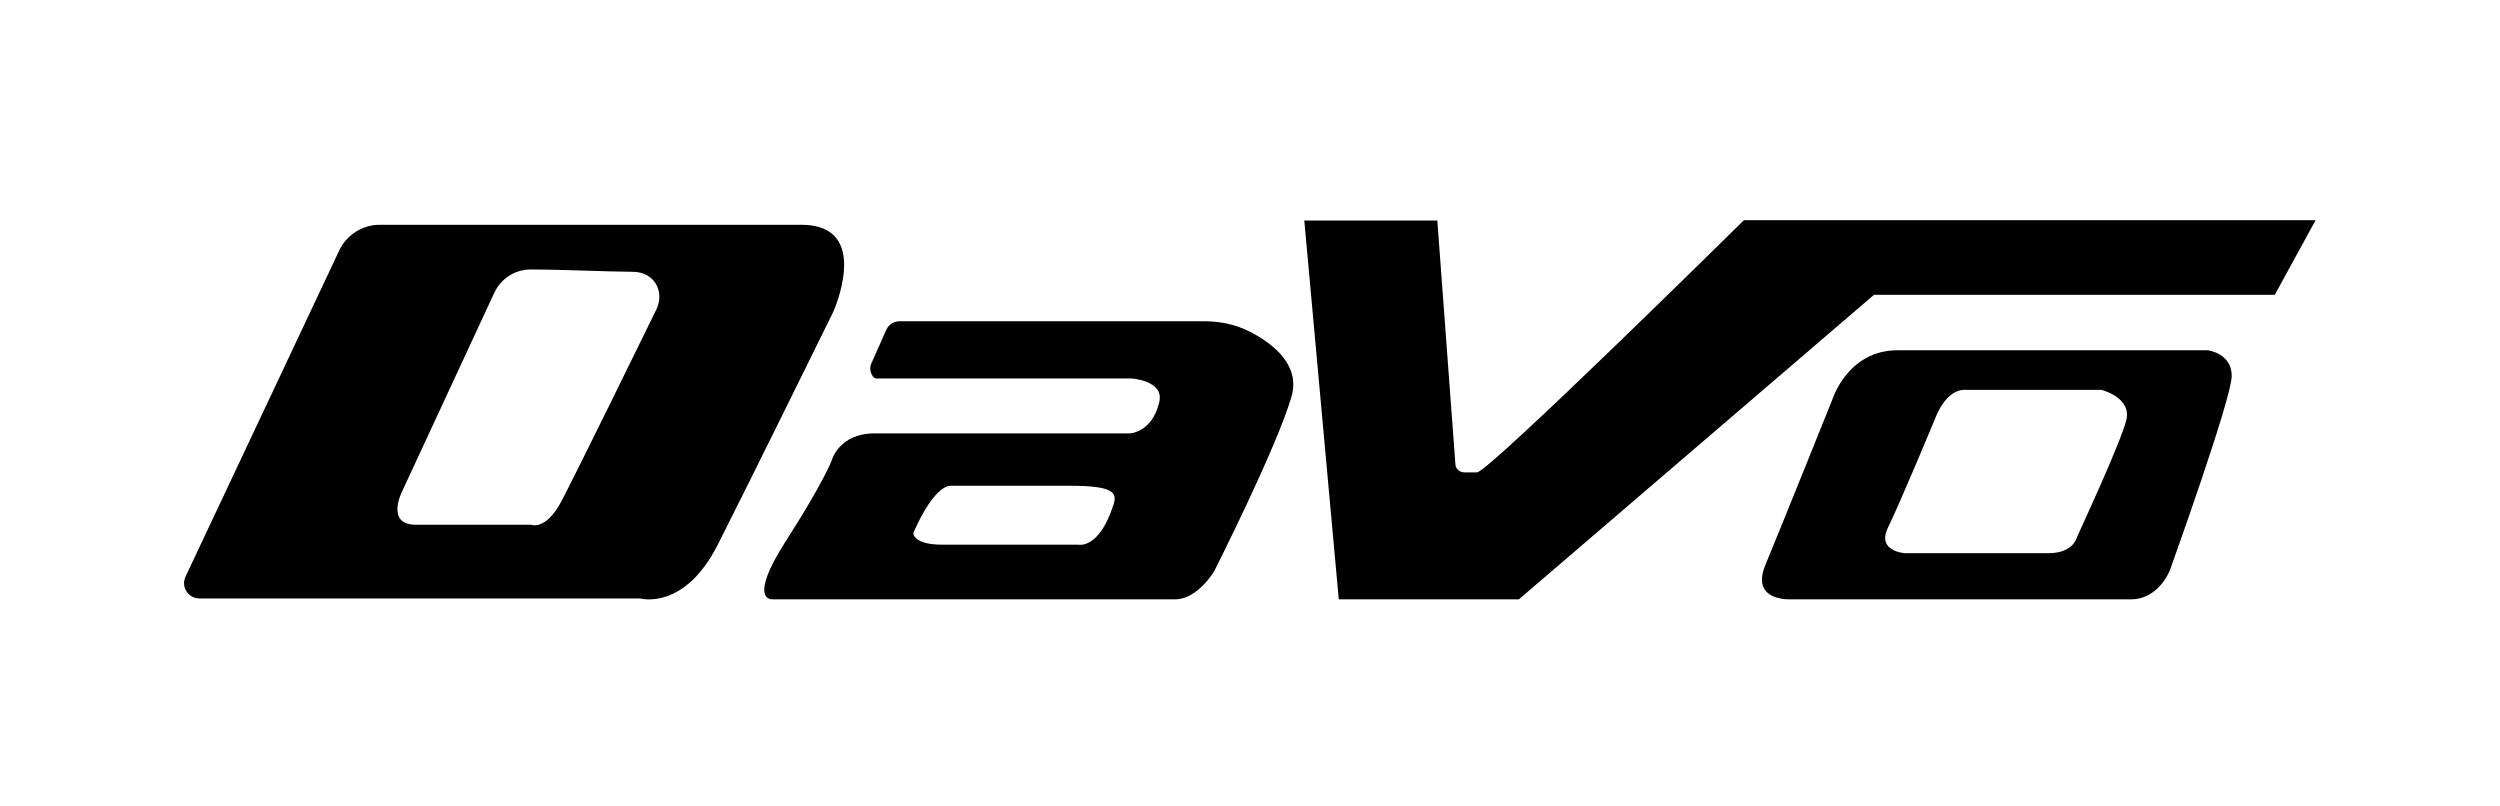
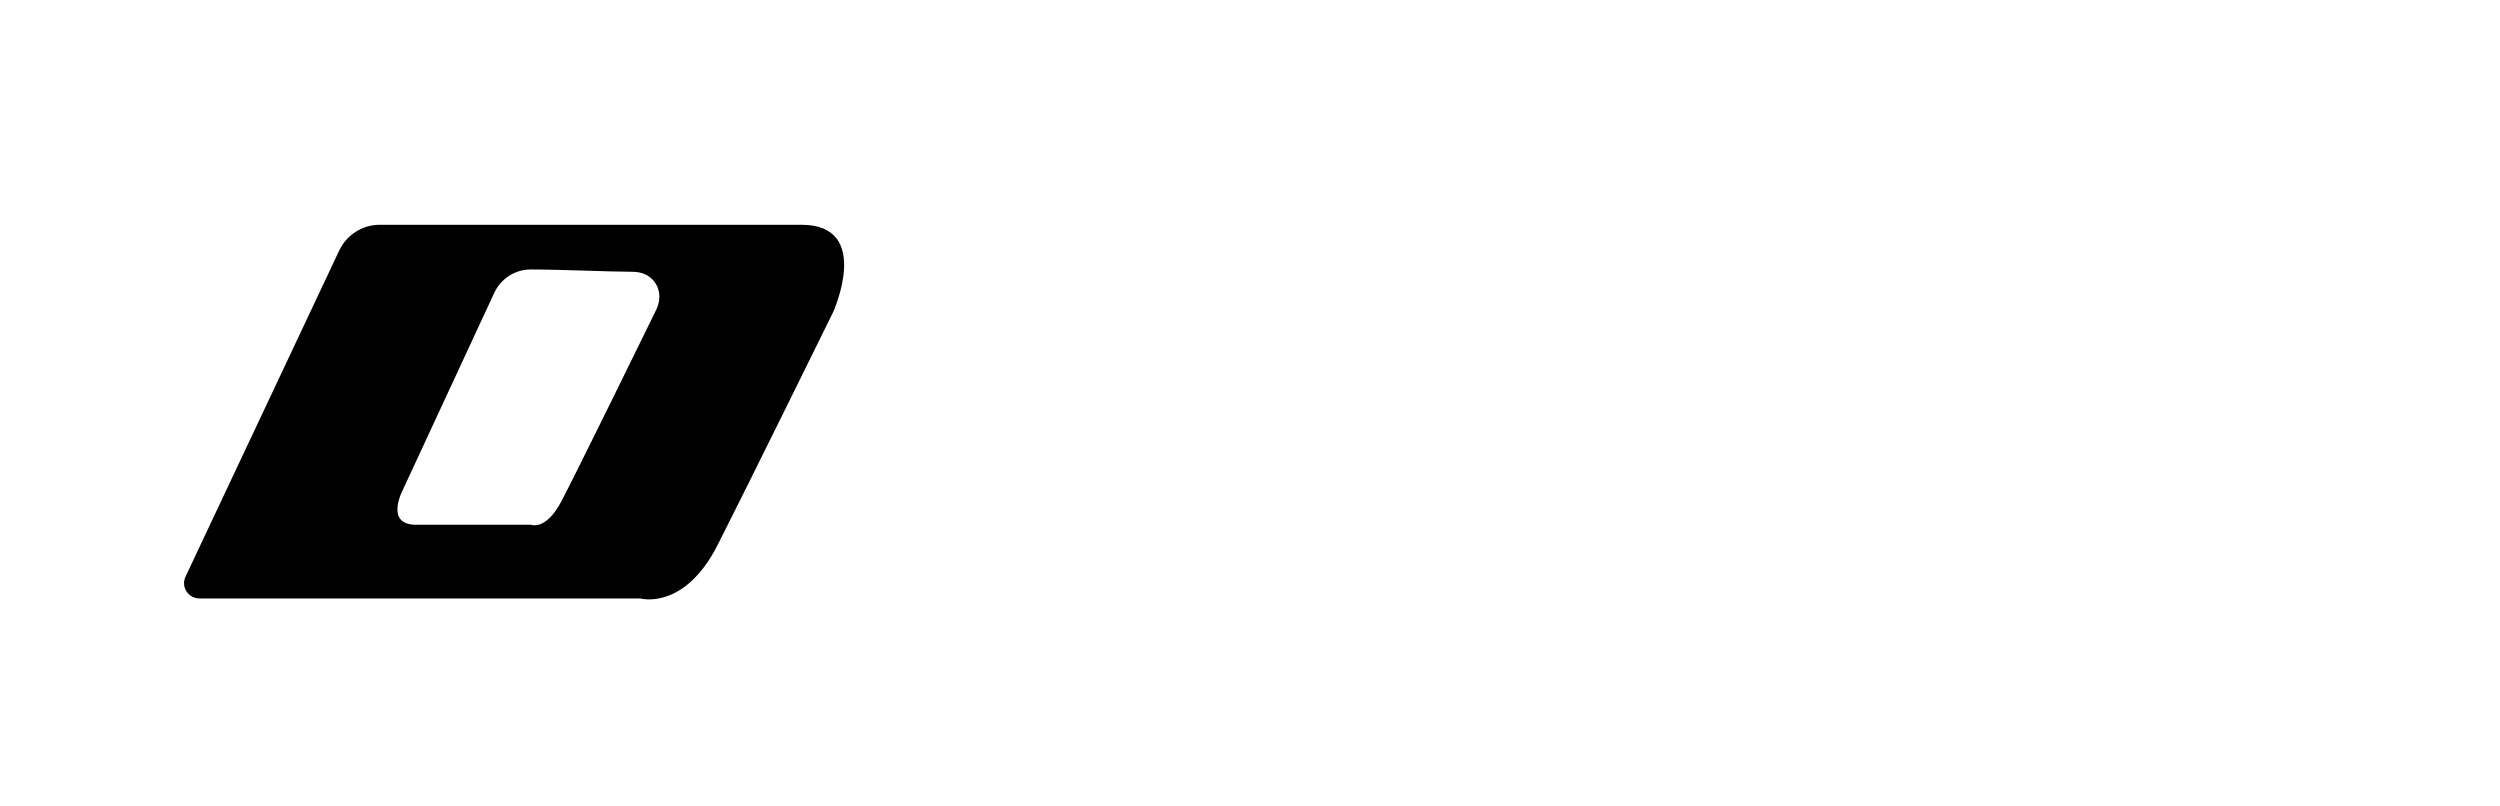
<svg xmlns="http://www.w3.org/2000/svg" width="124" height="40" viewBox="0 0 124 40" fill="none">
  <path d="M39.756 11.149H18.837C17.982 11.149 17.198 11.643 16.828 12.42L9.204 28.597C8.962 29.105 9.332 29.684 9.902 29.684H31.762C31.762 29.684 33.942 30.305 35.609 27.002C37.276 23.713 41.323 15.483 41.323 15.483C41.323 15.483 43.29 11.149 39.756 11.149ZM32.517 14.057C32.759 14.438 32.759 14.932 32.56 15.342C31.762 16.979 28.541 23.543 27.857 24.842C27.073 26.338 26.347 26.028 26.347 26.028C26.347 26.028 22.186 26.028 20.632 26.028C19.079 26.028 19.963 24.334 19.963 24.334L24.523 14.509C24.85 13.817 25.549 13.366 26.318 13.366C27.829 13.366 30.237 13.479 31.291 13.479C31.961 13.464 32.317 13.747 32.517 14.057Z" fill="black" />
-   <path d="M62.029 16.471C61.33 16.104 60.547 15.935 59.763 15.935H44.615C44.33 15.935 44.074 16.104 43.96 16.358L43.219 18.024C43.119 18.25 43.162 18.504 43.318 18.701C43.361 18.744 43.418 18.772 43.475 18.772H56.101C56.101 18.772 57.768 18.857 57.497 19.958C57.141 21.454 56.044 21.496 56.044 21.496C56.044 21.496 45.142 21.496 43.375 21.496C41.608 21.496 41.252 22.837 41.252 22.837C41.252 22.837 40.882 23.868 38.972 26.846C37.063 29.825 38.302 29.726 38.302 29.726C38.302 29.726 57.212 29.726 58.295 29.726C59.392 29.726 60.219 28.342 60.219 28.342C60.219 28.342 63.34 22.174 64.066 19.647C64.494 18.094 63.14 17.05 62.029 16.471ZM55.231 25.025C54.519 27.27 53.479 27.016 53.479 27.016C53.479 27.016 48.733 27.016 46.738 27.016C45.271 27.016 45.299 26.437 45.299 26.437C46.396 23.938 47.166 24.094 47.166 24.094C47.166 24.094 50.999 24.094 53.094 24.094C55.203 24.094 55.431 24.432 55.231 25.025Z" fill="black" />
-   <path d="M64.693 10.938H71.291L72.189 23.035C72.203 23.261 72.403 23.43 72.631 23.43H73.258C73.828 23.43 86.496 10.923 86.496 10.923H114.853L112.83 14.622H92.951L75.338 29.726H66.403L64.693 10.938Z" fill="black" />
-   <path d="M109.51 17.374H94.134C91.64 17.36 90.885 19.816 90.885 19.816C90.885 19.816 88.32 26.197 87.565 28.017C86.809 29.838 88.805 29.726 88.805 29.726C88.805 29.726 104.351 29.726 105.705 29.726C107.059 29.726 107.615 28.314 107.615 28.314C107.615 28.314 110.693 19.774 110.693 18.645C110.693 17.515 109.51 17.374 109.51 17.374ZM105.463 20.847C105.178 21.99 103.026 26.62 103.026 26.62C103.026 26.62 102.869 27.439 101.601 27.439C100.333 27.439 94.504 27.439 94.504 27.439C94.504 27.439 93.051 27.368 93.65 26.154C94.248 24.94 96.029 20.649 96.029 20.649C96.029 20.649 96.514 19.336 97.44 19.336H104.223C104.223 19.336 105.748 19.703 105.463 20.847Z" fill="black" />
</svg>